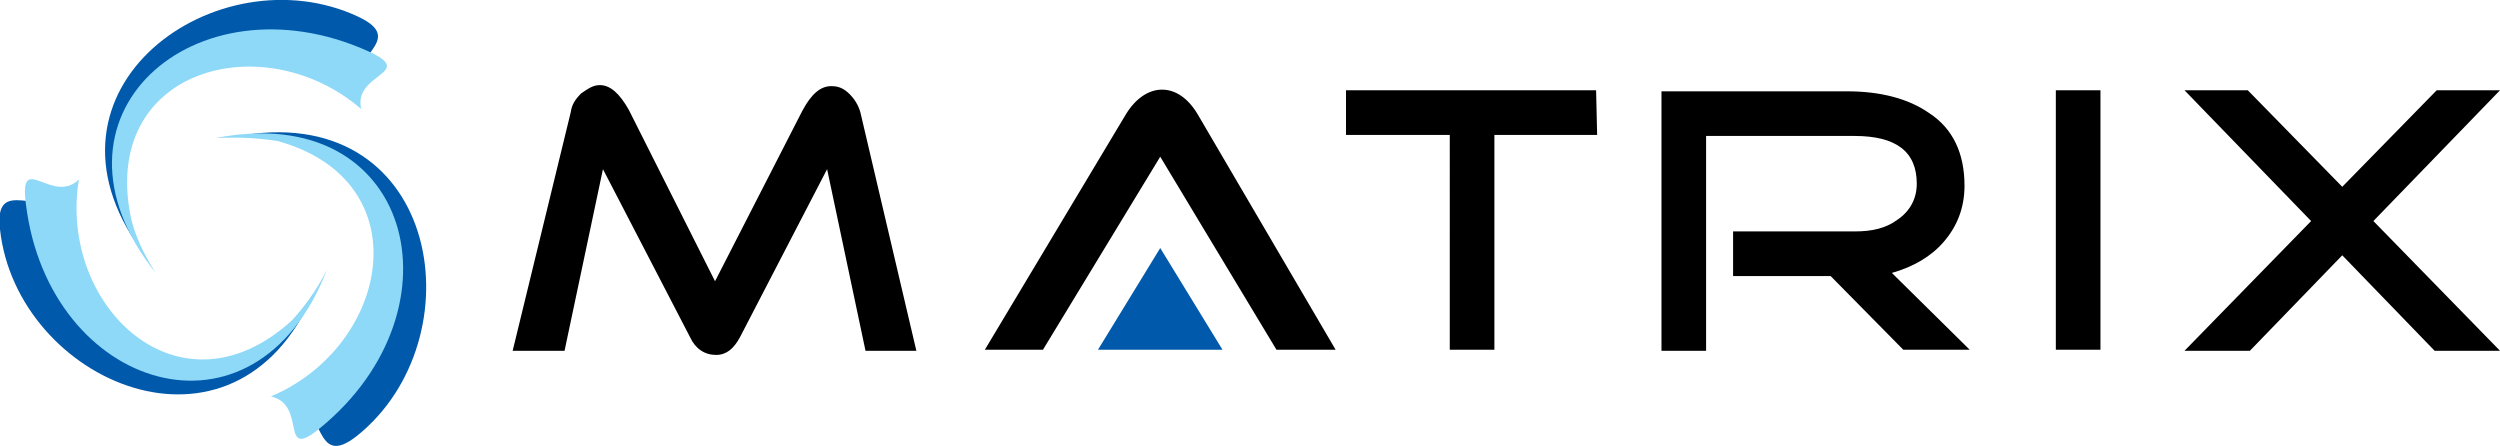
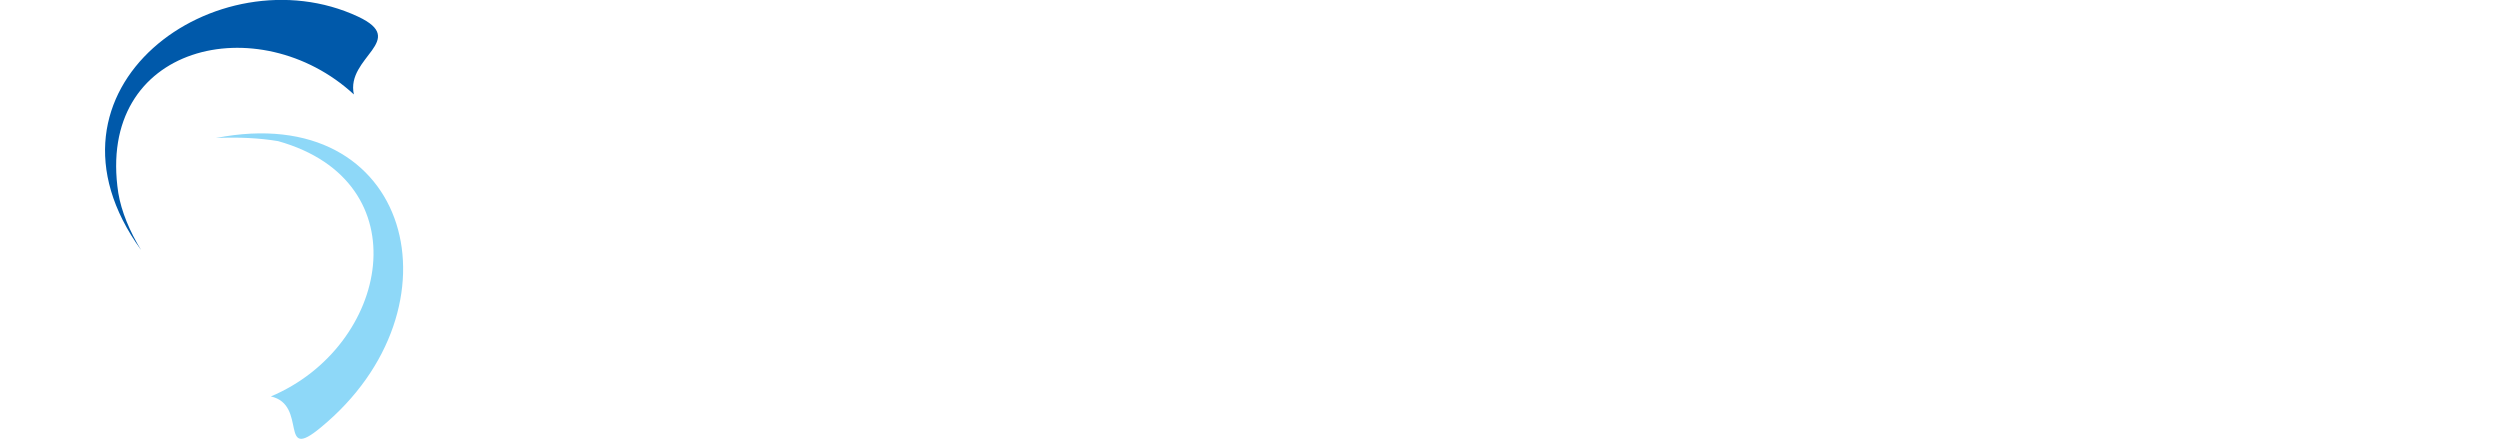
<svg xmlns="http://www.w3.org/2000/svg" version="1.1" id="Layer_1" x="0" y="0" viewBox="-185 379 240.9 43" xml:space="preserve">
  <style>.st0{fill:#0059aa}.st1{fill:#8ed8f8}</style>
  <path class="st0" d="M-150.5 380.6c4.9 2.3-1.2 3.9-.4 7.5-9.1-8.4-24.9-4.9-22.7 9.5.3 1.8 1.1 3.7 2.2 5.5-11.3-15.6 7.4-28.8 20.9-22.5z" />
-   <path class="st1" d="M-149.6 383.9c4.9 2.2-1.4 2.1-.6 5.6-9.4-8.1-25.1-3.9-22.2 10.4.4 1.8 1.2 3.5 2.4 5.4-12-15.1 3.8-28.8 20.4-21.4z" />
-   <path d="M-96.7 412.8h-4.9l-3.7-17.5-8.4 16.2c-.6 1.1-1.3 1.7-2.3 1.7-1.1 0-2-.6-2.5-1.7l-8.4-16.2-3.7 17.5h-5l5.6-23c.1-.7.4-1.2 1-1.8.6-.4 1.1-.8 1.8-.8 1 0 1.9.8 2.8 2.4l8.3 16.5 8.4-16.4c.9-1.7 1.8-2.4 2.8-2.4.7 0 1.2.2 1.8.8.4.4.8 1 1 1.7l5.4 23zm40.4-.1H-62c-10.7-17.8-4.3-7.1-11.2-18.6l-11.3 18.6h-5.6l13.6-22.7c1.9-3.1 5-3.2 6.9 0l13.3 22.7zm25.2-20.7H-41v20.7h-4.3V392h-10v-4.3h24.1l.1 4.3zm35.9 20.7h-6.4l-7-7.1H-18v-4.3h11.7c1.7 0 3-.3 4.1-1.1 1.2-.8 1.9-2 1.9-3.5 0-3.1-2-4.6-6-4.6h-14.3v20.7h-4.3v-25H-7c3.2 0 5.9.7 7.9 2.1 2.3 1.5 3.4 3.9 3.4 7 0 2.1-.7 3.9-2 5.4-1.2 1.4-2.9 2.4-5 3l7.5 7.4zm12.6 0h-4.3v-25h4.3v25zm38.5.1h-6.3l-8.9-9.2-8.9 9.2h-6.3l12.2-12.5-12.2-12.6h6.1l9.1 9.3 9.1-9.3h6.1l-12.2 12.6 12.2 12.5z" />
-   <path class="st0" d="M-73.2 402.9l-6 9.8h12zm-77.4 18.1c-4.2 3.3-3-2.8-6.5-3.8 11.6-4.3 15.5-20.1 1.7-24.6-1.8-.4-3.8-.7-6-.6 18.9-2.9 22.4 19.7 10.8 29z" />
  <path class="st1" d="M-154.1 420.2c-4.1 3.4-1.2-2.2-4.8-3 11.4-4.8 14.6-20.7.7-24.6-1.8-.3-3.8-.4-6-.3 18.9-3.7 24.1 16.4 10.1 27.9z" />
-   <path class="st0" d="M-185 401.1c-.6-5.3 4-1 6.6-3.4-2.5 12.2 8.7 23.8 19.9 14.4 1.3-1.2 2.5-2.8 3.7-4.8-7.6 17.7-28.6 8.5-30.2-6.2z" />
-   <path class="st1" d="M-182.5 398.7c-.7-5.3 2.5.1 5.1-2.4-2 12.2 9.7 23.4 20.5 13.6 1.2-1.3 2.4-2.9 3.4-4.9-6.9 17.9-26.8 11.6-29-6.3z" />
</svg>